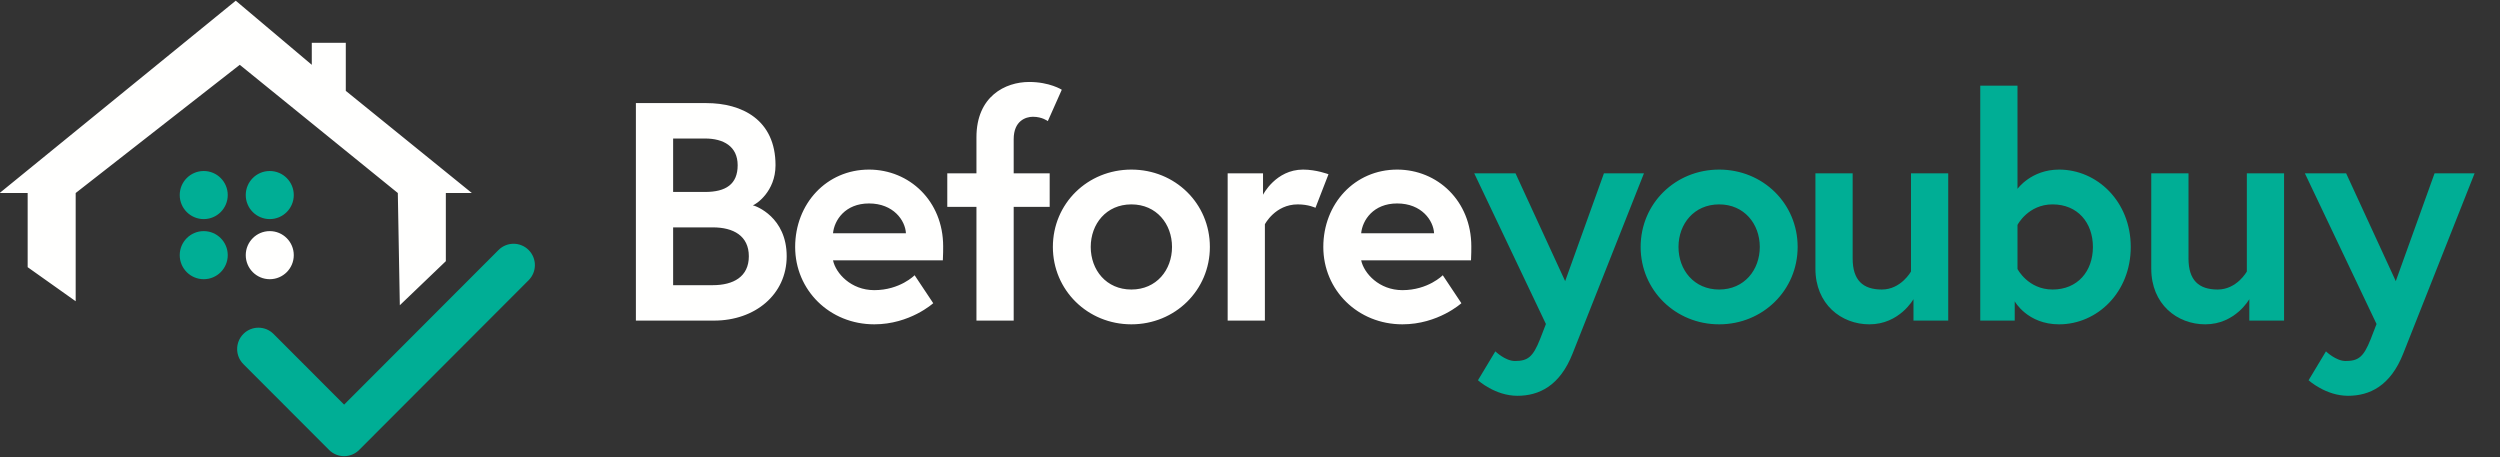
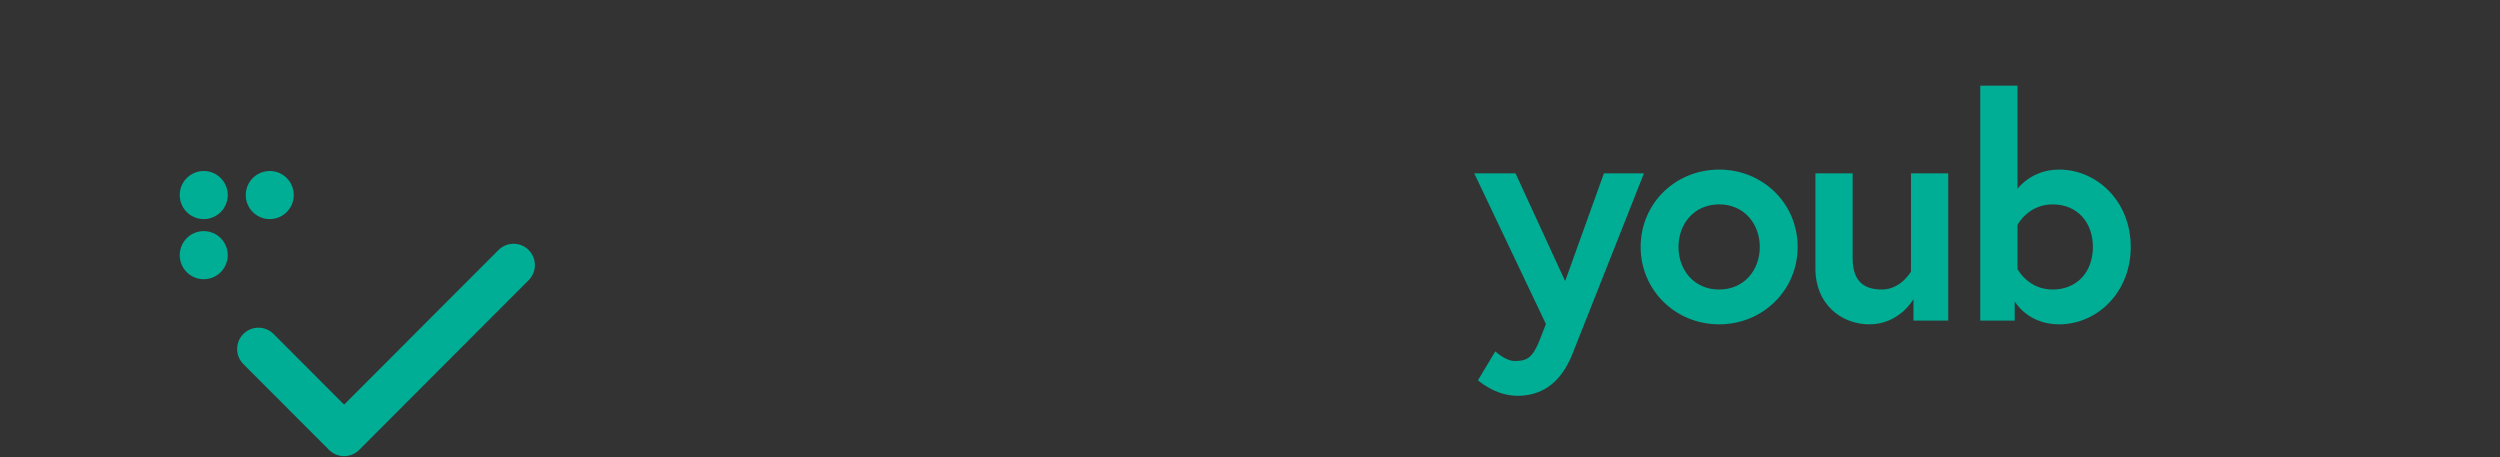
<svg xmlns="http://www.w3.org/2000/svg" width="1050" height="192" viewBox="0 0 1050 192" fill="none">
  <rect x="0" y="0" width="1050" height="192" fill="#333333" stroke="none" />
  <g clip-path="url(#clip0_1772_2086)">
    <path d="M847.352 94.456V112.988C847.352 112.988 851.783 121.601 862.079 121.601C872.633 121.601 879.02 113.902 879.02 103.722C879.02 93.543 872.633 85.843 862.079 85.843C851.783 85.843 847.352 94.456 847.352 94.456ZM722.04 121.601C732.595 121.601 739.111 113.379 739.111 103.722C739.111 94.065 732.595 85.843 722.04 85.843C711.484 85.843 704.967 94.065 704.967 103.722C704.967 113.379 711.484 121.601 722.04 121.601ZM831.713 134.652V35.992H847.352V79.319C847.352 79.319 853.086 71.227 864.815 71.227C880.844 71.227 894.919 84.669 894.919 103.722C894.919 122.776 880.844 136.217 864.815 136.217C851.523 136.217 846.179 126.56 846.179 126.56V134.652H831.713ZM785.151 136.217C773.293 136.217 762.476 127.734 762.476 112.857V72.793H778.114V108.551C778.114 117.686 782.415 121.601 790.365 121.601C798.444 121.601 802.615 114.031 802.615 114.031V72.793H818.253V134.652H803.658V125.646C803.658 125.646 797.793 136.217 785.151 136.217ZM722.04 71.227C740.415 71.227 755.01 85.452 755.01 103.722C755.01 121.862 740.415 136.217 722.04 136.217C703.664 136.217 689.069 121.862 689.069 103.722C689.069 85.452 703.664 71.227 722.04 71.227ZM620.743 159.707L628.042 147.571C628.042 147.571 632.211 151.617 636.251 151.617C641.594 151.617 643.81 150.05 646.808 142.481L649.284 136.086L619.179 72.793H636.512L657.362 118.077L673.653 72.793H690.464L660.491 148.483C655.148 162.056 646.416 166.232 637.294 166.232C627.911 166.232 620.743 159.707 620.743 159.707ZM209.373 105.007C212.868 101.506 218.536 101.506 222.033 105.009C225.529 108.509 225.529 114.184 222.033 117.686L150.859 188.959C149.11 190.709 146.82 191.584 144.528 191.584C142.238 191.584 139.947 190.709 138.198 188.959L102.222 152.932C98.726 149.431 98.726 143.756 102.222 140.254C105.718 136.754 111.386 136.754 114.882 140.254L144.528 169.942L209.373 105.007ZM113.298 71.823H113.3C118.869 71.823 123.383 76.344 123.383 81.921C123.383 87.498 118.869 92.019 113.3 92.019H113.298C107.729 92.019 103.215 87.498 103.215 81.921C103.215 76.344 107.729 71.823 113.298 71.823ZM85.567 97.068H85.568C91.137 97.068 95.651 101.589 95.651 107.167C95.651 112.744 91.137 117.266 85.568 117.266H85.567C79.998 117.266 75.483 112.744 75.483 107.167C75.483 101.589 79.998 97.068 85.567 97.068ZM85.567 71.823H85.568C91.137 71.823 95.651 76.344 95.651 81.921C95.651 87.498 91.137 92.019 85.568 92.019H85.567C79.998 92.019 75.483 87.498 75.483 81.921C75.483 76.344 79.998 71.823 85.567 71.823Z" fill="#00AE95" />
-     <path d="M903.531 112.857C903.531 127.735 914.348 136.217 926.206 136.217C938.847 136.217 944.712 125.647 944.712 125.647V134.652H959.307V72.794H943.669V114.031C943.669 114.031 939.499 121.601 931.419 121.601C923.469 121.601 919.169 117.686 919.169 108.551V72.794H903.531V112.857Z" fill="#00AE95" />
-     <path d="M976.906 147.571L969.607 159.707C969.607 159.707 976.775 166.232 986.158 166.232C995.281 166.232 1004.01 162.057 1009.36 148.483L1039.33 72.793H1022.52L1006.23 118.077L985.376 72.793H968.044L998.148 136.086L995.672 142.481C992.674 150.05 990.458 151.617 985.115 151.617C981.076 151.617 976.906 147.571 976.906 147.571Z" fill="#00AE95" />
-     <path d="M571.689 97.979H602.315C602.054 92.629 597.102 85.451 586.806 85.451C576.772 85.451 572.211 92.498 571.689 97.979ZM475.177 121.601C485.734 121.601 492.249 113.379 492.249 103.721C492.249 94.065 485.734 85.843 475.177 85.843C464.621 85.843 458.106 94.065 458.106 103.721C458.106 113.379 464.621 121.601 475.177 121.601ZM349.865 97.979H380.49C380.229 92.629 375.276 85.451 364.982 85.451C354.946 85.451 350.386 92.498 349.865 97.979ZM282.712 80.622H296.135C304.867 80.622 309.819 77.36 309.819 69.4C309.819 61.439 303.824 58.177 296.135 58.177H282.712V80.622ZM299.393 119.773C307.994 119.773 314.511 116.25 314.511 107.637C314.511 99.024 307.994 95.499 299.393 95.499H282.712V119.773H299.393ZM586.806 71.227C603.747 71.227 617.952 84.407 617.952 103.46C617.952 104.635 617.952 106.984 617.823 109.333H571.689C572.861 114.814 579.248 121.861 589.021 121.861C599.839 121.861 605.963 115.597 605.963 115.597L613.783 127.343C613.783 127.343 604.008 136.216 589.021 136.216C570.255 136.216 555.79 121.861 555.79 103.721C555.79 85.582 568.952 71.227 586.806 71.227ZM547.282 71.227C552.886 71.227 557.968 73.184 557.968 73.184L552.496 87.278C552.496 87.278 549.627 85.843 545.066 85.843C535.553 85.843 531.252 94.195 531.252 94.195V134.651H515.615V72.793H530.47V81.797C530.47 81.797 535.814 71.227 547.282 71.227ZM475.177 71.227C493.552 71.227 508.147 85.451 508.147 103.721C508.147 121.861 493.552 136.216 475.177 136.216C456.801 136.216 442.206 121.861 442.206 103.721C442.206 85.451 456.801 71.227 475.177 71.227ZM397.86 86.887V72.793H410.109V57.654C410.109 40.428 422.23 34.425 432.264 34.425C440.865 34.425 445.949 37.688 445.949 37.688L440.084 50.869C440.084 50.869 437.738 49.042 433.828 49.042C430.831 49.042 425.749 50.737 425.749 58.437V72.793H440.865V86.887H425.749V134.651H410.109V86.887H397.86ZM364.982 71.227C381.923 71.227 396.128 84.407 396.128 103.46C396.128 104.635 396.128 106.984 395.998 109.333H349.865C351.037 114.814 357.424 121.861 367.198 121.861C378.014 121.861 384.139 115.597 384.139 115.597L391.957 127.343C391.957 127.343 382.184 136.216 367.198 136.216C348.431 136.216 333.966 121.861 333.966 103.721C333.966 85.582 347.128 71.227 364.982 71.227ZM267.074 134.651V43.3H296.657C311.513 43.3 325.718 50.215 325.718 69.4C325.718 80.492 317.508 85.843 316.204 86.234C317.508 86.495 330.409 91.193 330.409 107.637C330.409 123.689 317.117 134.651 299.915 134.651H267.074ZM31.786 126.522L11.617 112.216V81.067H-0.148L99.015 0.292L130.949 27.222V17.963H145.235V38.161L198.177 81.067H187.253V109.69L167.925 128.204L167.084 81.067L100.696 27.222L31.786 81.067V126.522ZM113.3 97.068H113.302C118.871 97.068 123.385 101.588 123.385 107.166C123.385 112.743 118.871 117.265 113.302 117.265H113.3C107.731 117.265 103.217 112.743 103.217 107.166C103.217 101.588 107.731 97.068 113.3 97.068Z" fill="#FFFFFE" />
  </g>
  <defs>
    <clipPath id="clip0_1772_2086">
      <rect width="1049.27" height="191.293" fill="white" transform="translate(0.003 0.29)" />
    </clipPath>
  </defs>
</svg>